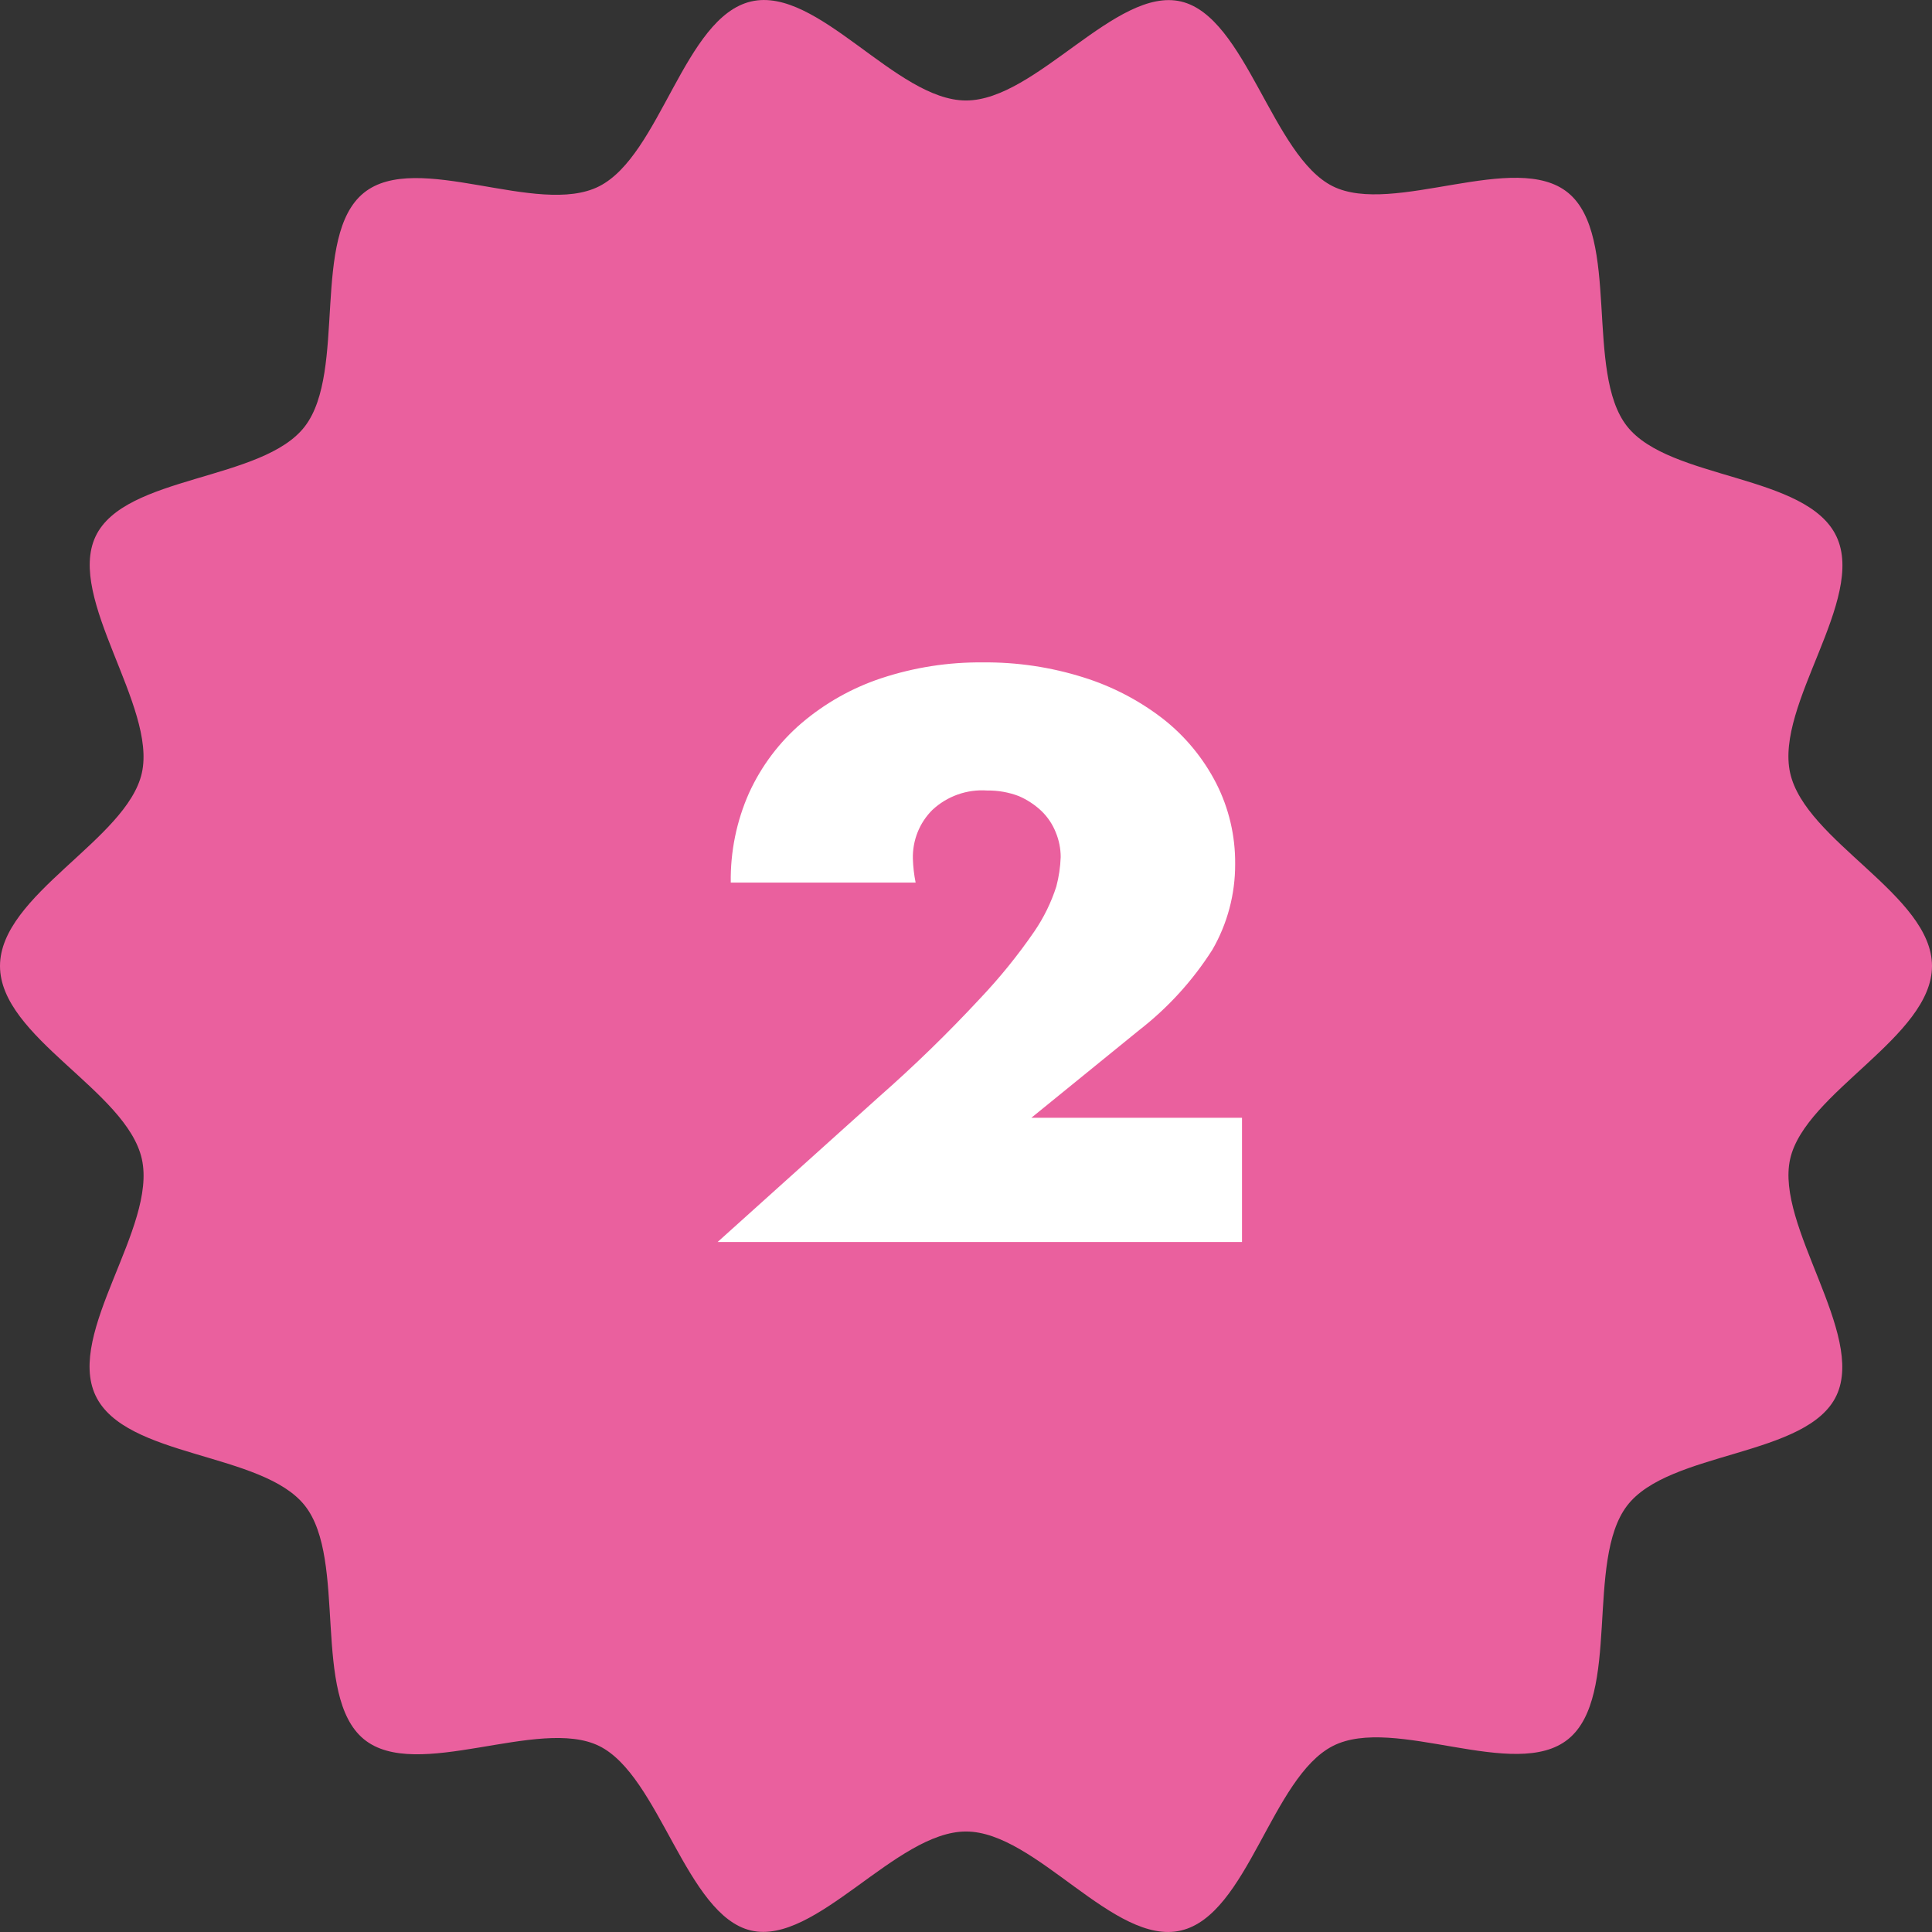
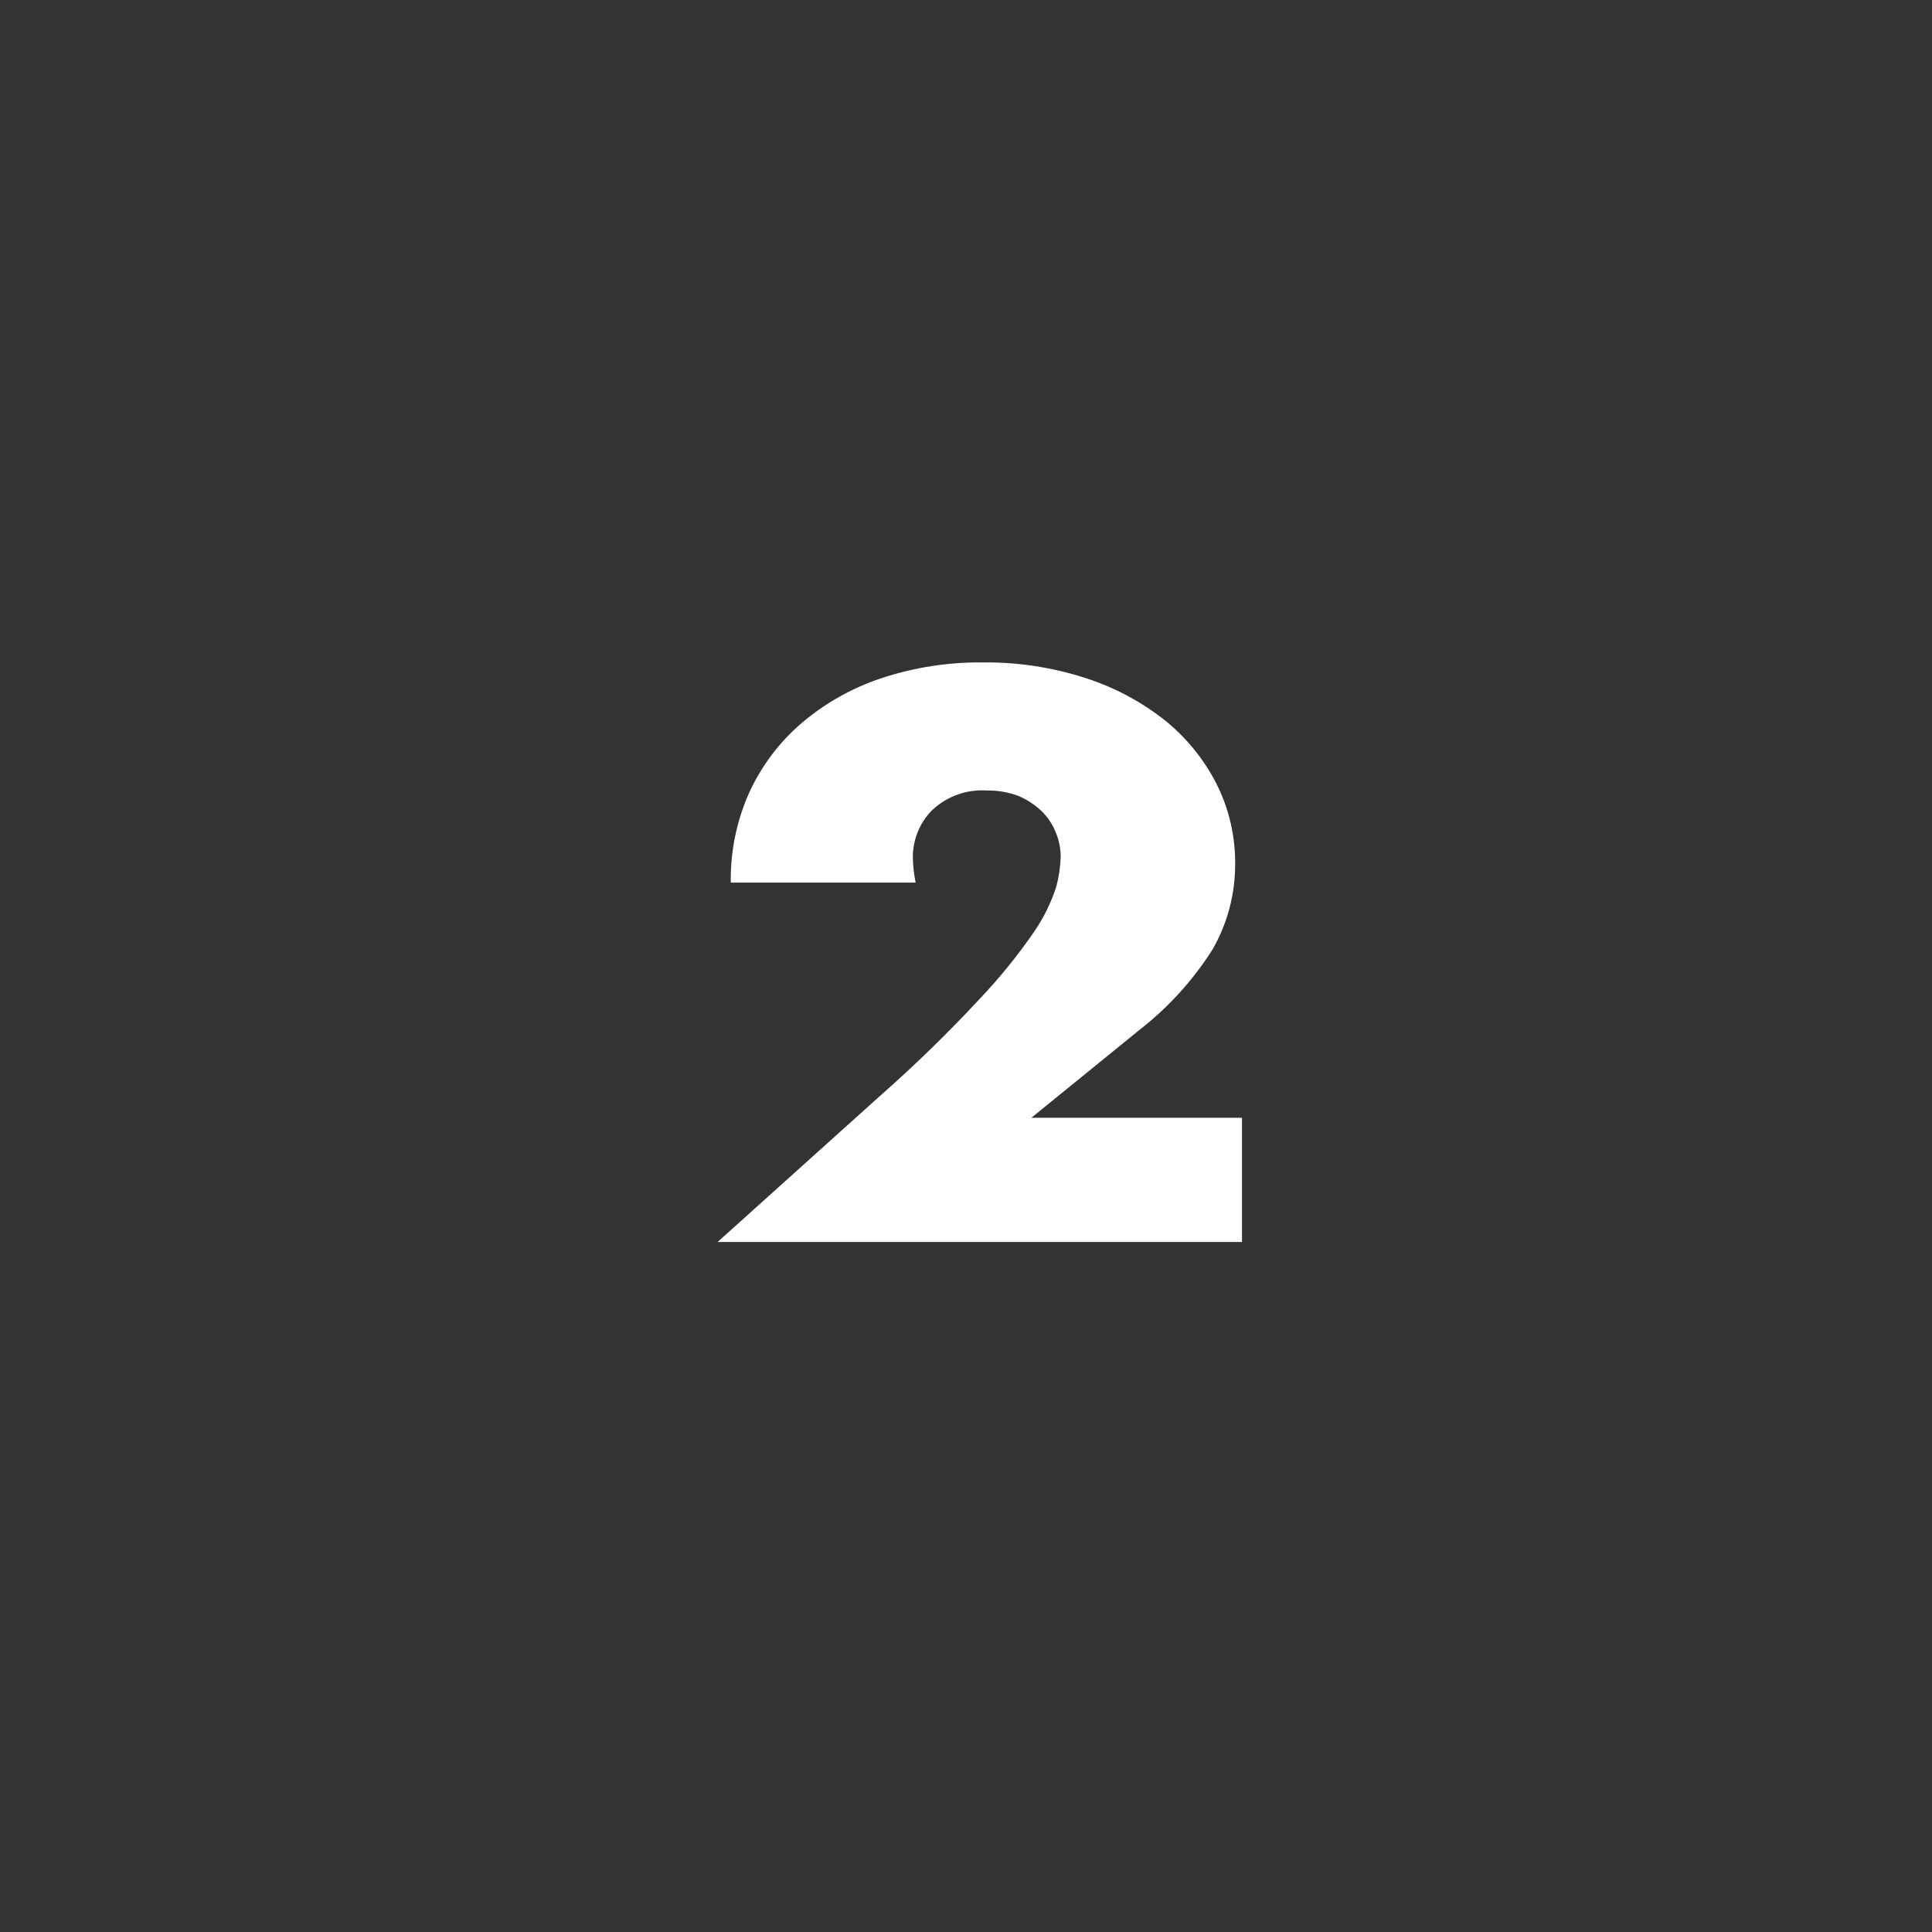
<svg xmlns="http://www.w3.org/2000/svg" width="70" height="70" viewBox="0 0 70 70" fill="none">
  <rect x="0" y="0" width="70" height="70" fill="#333333" stroke="none" />
-   <path d="M70 35C70 37.568 65.4 39.577 64.86 41.995C64.32 44.414 67.59 48.321 66.54 50.559C65.49 52.798 60.47 52.558 58.95 54.557C57.43 56.556 58.74 61.452 56.82 63.011C54.9 64.57 50.51 62.122 48.29 63.261C46.07 64.4 45.21 69.377 42.79 69.946C40.37 70.516 37.54 66.359 35 66.359C32.46 66.359 29.56 70.496 27.21 69.946C24.86 69.397 23.9 64.34 21.71 63.261C19.52 62.182 15.08 64.58 13.18 63.011C11.28 61.442 12.59 56.516 11.05 54.557C9.51 52.598 4.53 52.838 3.46 50.559C2.39 48.281 5.69 44.474 5.14 41.995C4.59 39.517 0 37.588 0 35C0 32.412 4.6 30.423 5.14 28.005C5.68 25.586 2.41 21.679 3.46 19.441C4.51 17.202 9.53 17.442 11.05 15.443C12.57 13.444 11.26 8.548 13.18 6.989C15.1 5.43 19.49 7.878 21.71 6.749C23.93 5.62 24.79 0.623 27.21 0.054C29.63 -0.516 32.46 3.641 35 3.641C37.54 3.641 40.44 -0.496 42.79 0.054C45.14 0.603 46.1 5.66 48.29 6.749C50.48 7.838 54.92 5.42 56.82 6.989C58.72 8.558 57.41 13.485 58.95 15.443C60.49 17.402 65.47 17.162 66.54 19.441C67.61 21.719 64.31 25.526 64.86 28.005C65.41 30.483 70 32.432 70 35Z" fill="#EA609E" />
  <g clip-path="url(#clip0_1864_1461)">
    <path d="M45 45H26L31.853 39.735C33.123 38.619 34.337 37.438 35.49 36.198C36.215 35.435 36.88 34.615 37.477 33.746C37.819 33.246 38.087 32.698 38.273 32.119C38.365 31.771 38.418 31.414 38.431 31.054C38.431 30.747 38.37 30.443 38.253 30.16C38.137 29.867 37.961 29.603 37.736 29.386C37.495 29.157 37.215 28.974 36.911 28.843C36.546 28.704 36.158 28.636 35.768 28.642C35.407 28.616 35.044 28.665 34.703 28.786C34.361 28.907 34.047 29.097 33.781 29.346C33.55 29.576 33.367 29.851 33.246 30.156C33.125 30.46 33.067 30.786 33.075 31.114C33.084 31.404 33.117 31.694 33.175 31.978H26.477C26.46 30.857 26.687 29.745 27.143 28.723C27.587 27.753 28.235 26.892 29.041 26.201C29.893 25.476 30.874 24.924 31.932 24.573C33.119 24.181 34.361 23.987 35.609 24C36.846 23.987 38.076 24.171 39.256 24.543C40.305 24.87 41.288 25.383 42.158 26.06C42.951 26.686 43.602 27.478 44.066 28.381C44.526 29.285 44.761 30.288 44.752 31.305C44.756 32.396 44.471 33.468 43.927 34.41C43.215 35.529 42.318 36.514 41.274 37.324L37.368 40.499H45V45Z" fill="white" />
  </g>
  <defs>
    <clipPath id="clip0_1864_1461">
      <rect width="19" height="21" fill="white" transform="translate(26 24)" />
    </clipPath>
  </defs>
</svg>